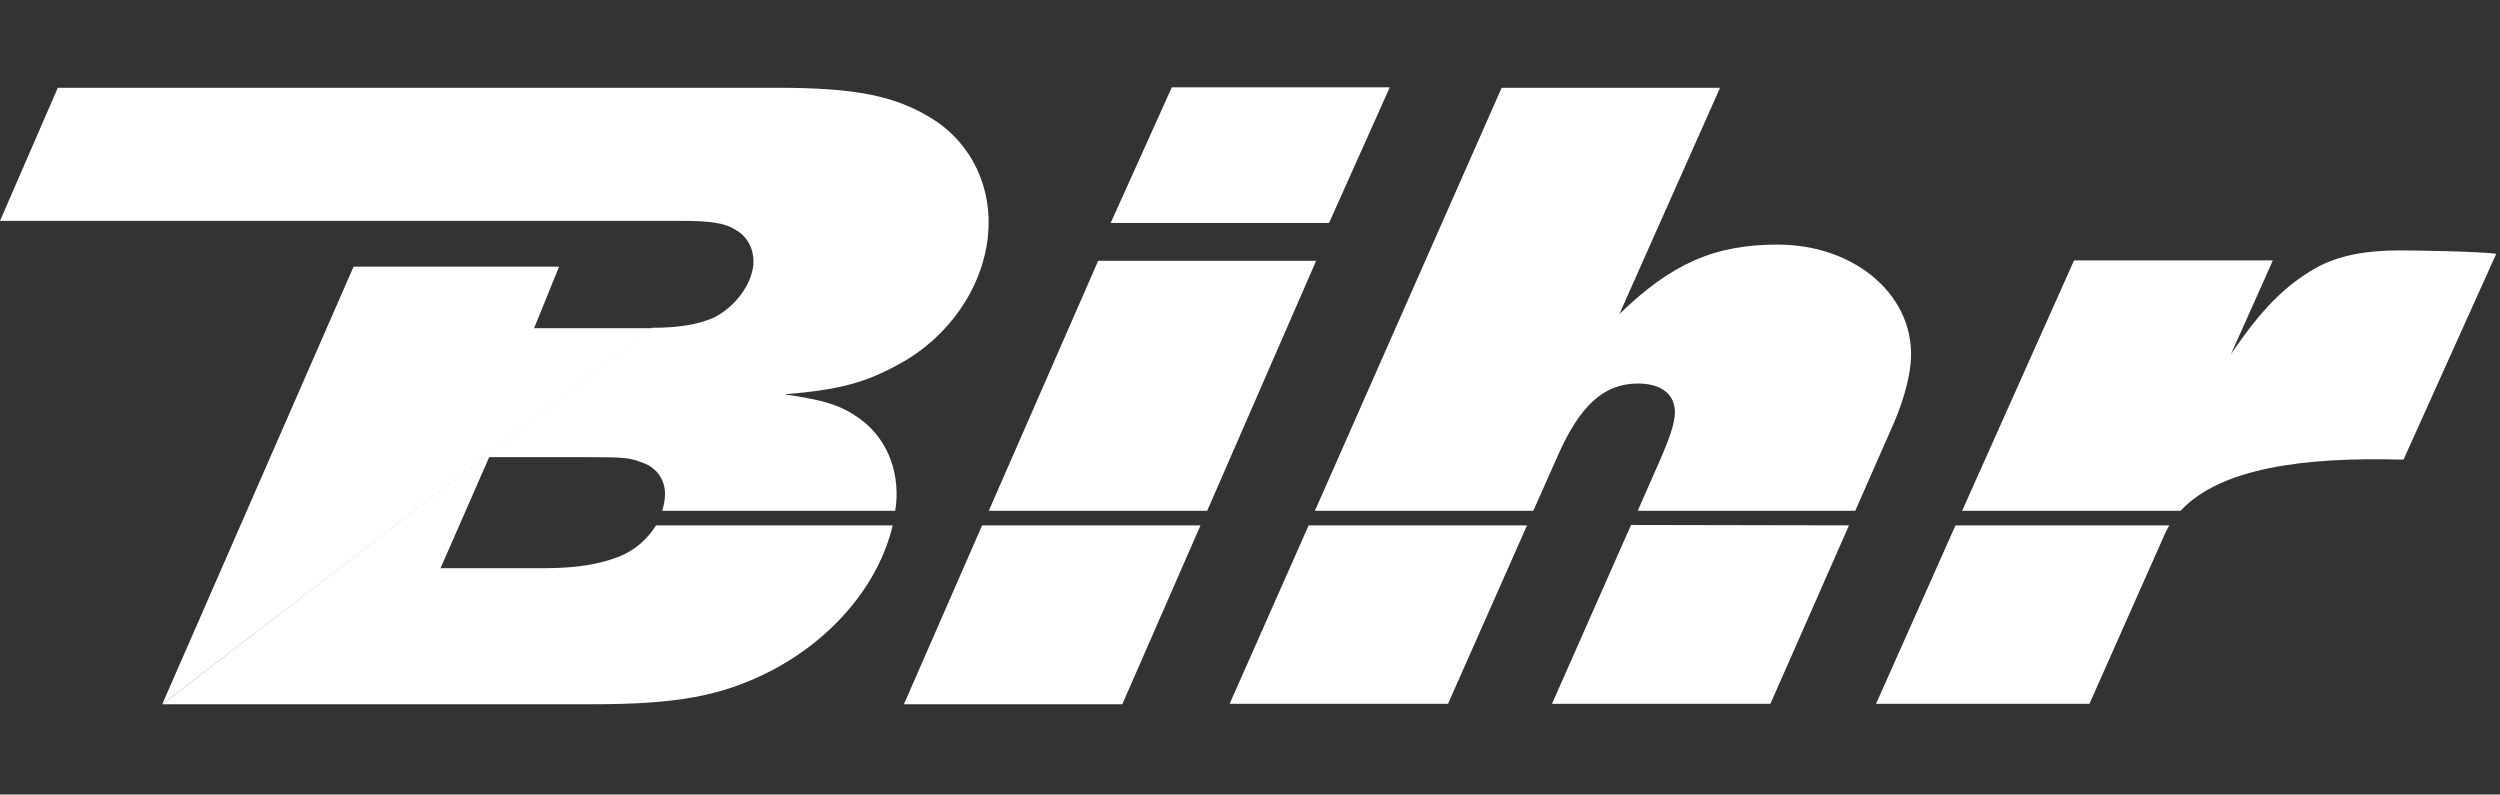
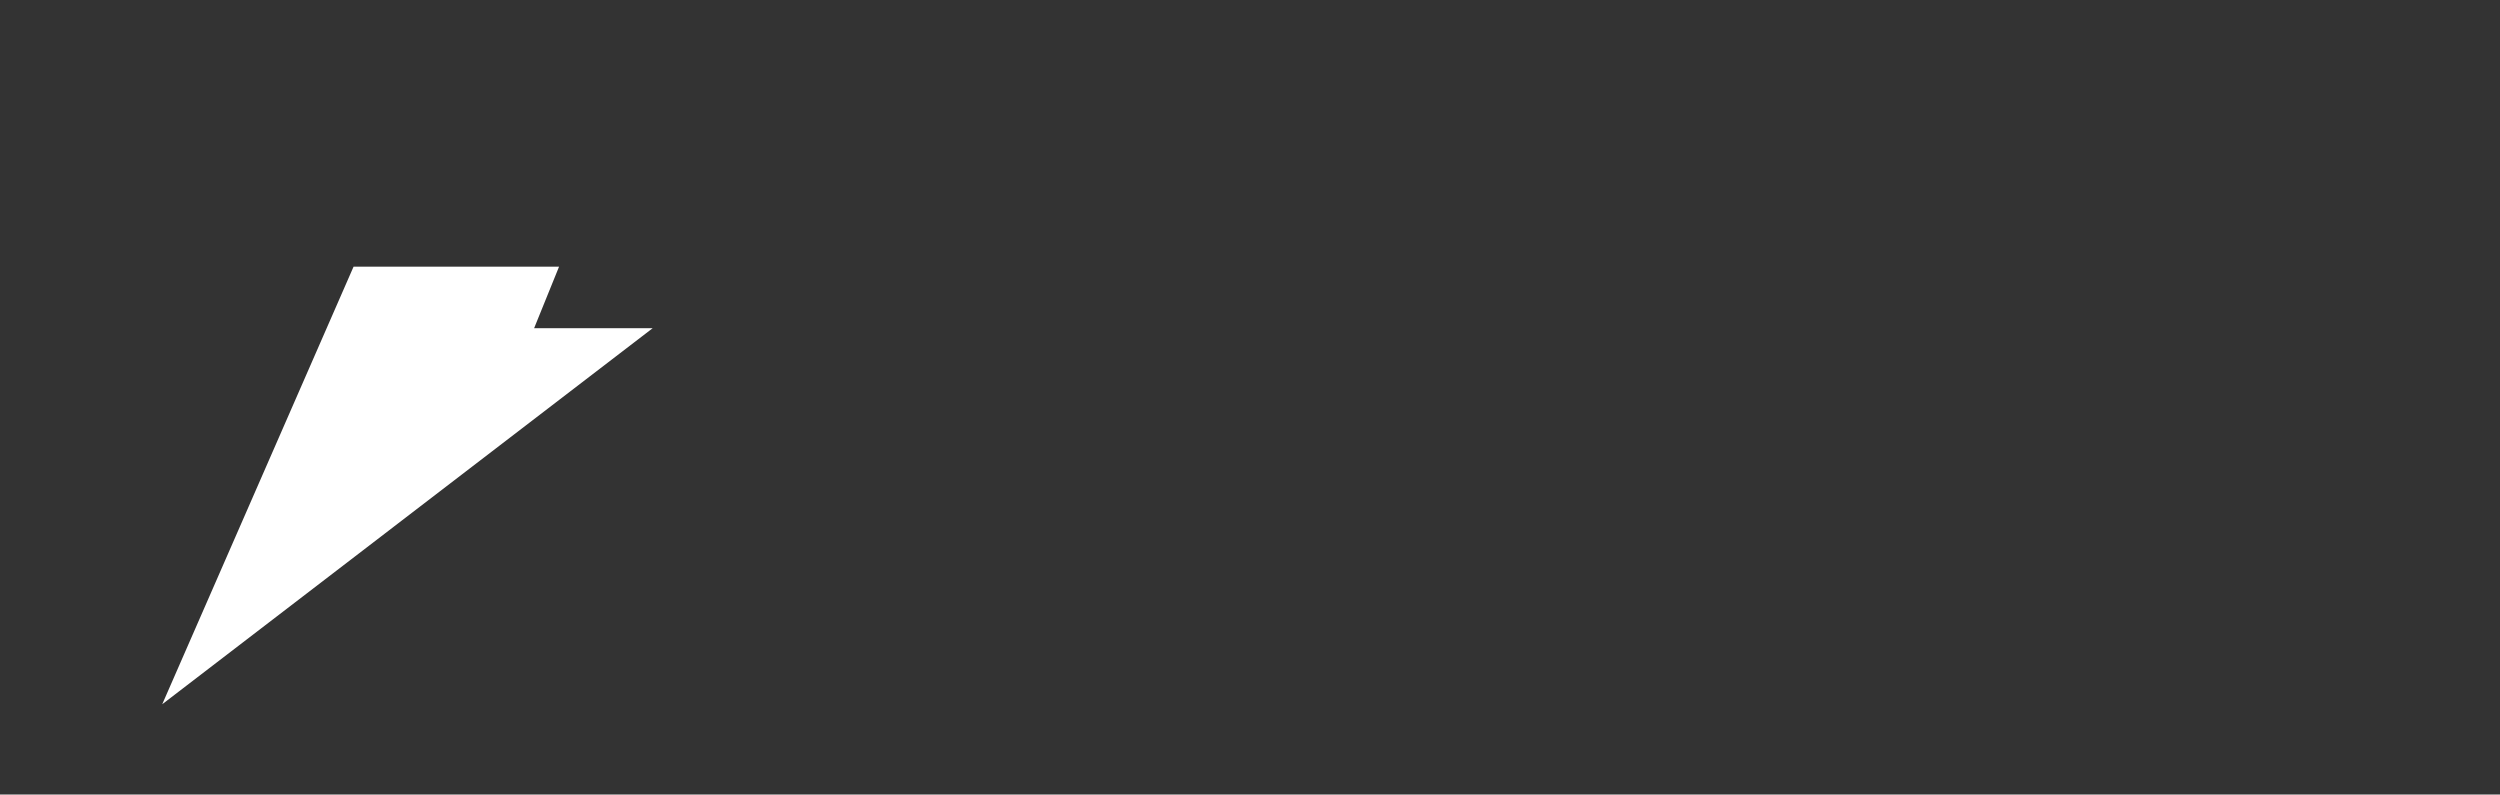
<svg xmlns="http://www.w3.org/2000/svg" width="601" height="191" viewBox="0 0 601 191" fill="none">
  <rect x="0" y="0" width="601" height="191" fill="#333333" stroke="none" />
  <path d="M39 169.3L85 64.1H134.4L128.4 78.9H156.9" fill="#fff" />
-   <path d="M39 169.3H142.6C162.7 169.3 173.4 167.3 184.9 161.5C200.2 153.7 211.3 140.4 214.6 126.3H157.7C155.7 129.6 152.5 132.4 148.6 133.9C143.8 135.7 138.5 136.6 130.4 136.6H105.9L117.6 109.9H141.9C150.4 109.9 151.5 110.1 154.4 111.2C158.2 112.5 160.3 115.9 159.8 119.9C159.7 120.9 159.5 121.8 159.2 122.8H215.2C215.3 122.4 215.3 121.9 215.4 121.5C216.3 112.8 212.9 105.1 206.6 100.6C202.3 97.5 198.3 96.2 188.6 94.8C201.6 93.7 207.9 92.1 216.2 87.5C228 81.1 236.2 69.3 237.5 56.8C238.7 45.3 233.7 34.6 224.2 28.6C215.2 23 205.7 21.1 186.7 21.1H13.9L0 53.1H163.4C170.6 53.1 174.1 53.5 176.9 55.3C179.8 56.9 181.4 60.2 181.1 63.7C180.6 68.6 176.6 73.9 171.5 76.4C167.8 78 163.2 78.8 156.8 78.8" fill="#fff" />
-   <path d="M471.7 122.8L498.6 62.6H546.4L536.3 85.2C543.8 74.1 549.6 68.3 557.5 64C562.4 61.5 568.5 60.2 576.8 60.2C580.3 60.2 595.1 60.4 600.1 61L577.8 110.5C553.5 109.8 533.7 112.6 524.2 122.8H471.7ZM521.5 126.3C521 127.2 520.5 128.1 520.1 129.1L502.3 169.2H451L470.1 126.3H521.5V126.3ZM393.7 122.8L397.4 114.4C401.4 105.5 402.3 102.6 402.6 100C403.1 95.1 399.7 92.2 393.8 92.2C385.5 92.2 379.7 97.5 374.2 110.2L368.6 122.8H316.1L361 21.1H413.5L389.3 75.5C401.7 63.5 412 58.8 427.3 58.8C446.5 58.8 460.9 71.7 459.3 87.5C458.9 91.7 457.2 97.7 454.4 103.7L446 122.8H393.7ZM444.5 126.3L425.6 169.2H373.1L392.1 126.2L444.5 126.3ZM367.1 126.3L348.1 169.2H295.6L314.6 126.3H367.1ZM288.6 126.3L269.8 169.3H217.3L236.1 126.3H288.6ZM237.7 122.8L264 62.7H316.4L290.2 122.8H237.7Z" fill="#fff" />
-   <path d="M319.5 53.6H267L281.7 21H334.1L319.5 53.6Z" fill="#fff" />
</svg>